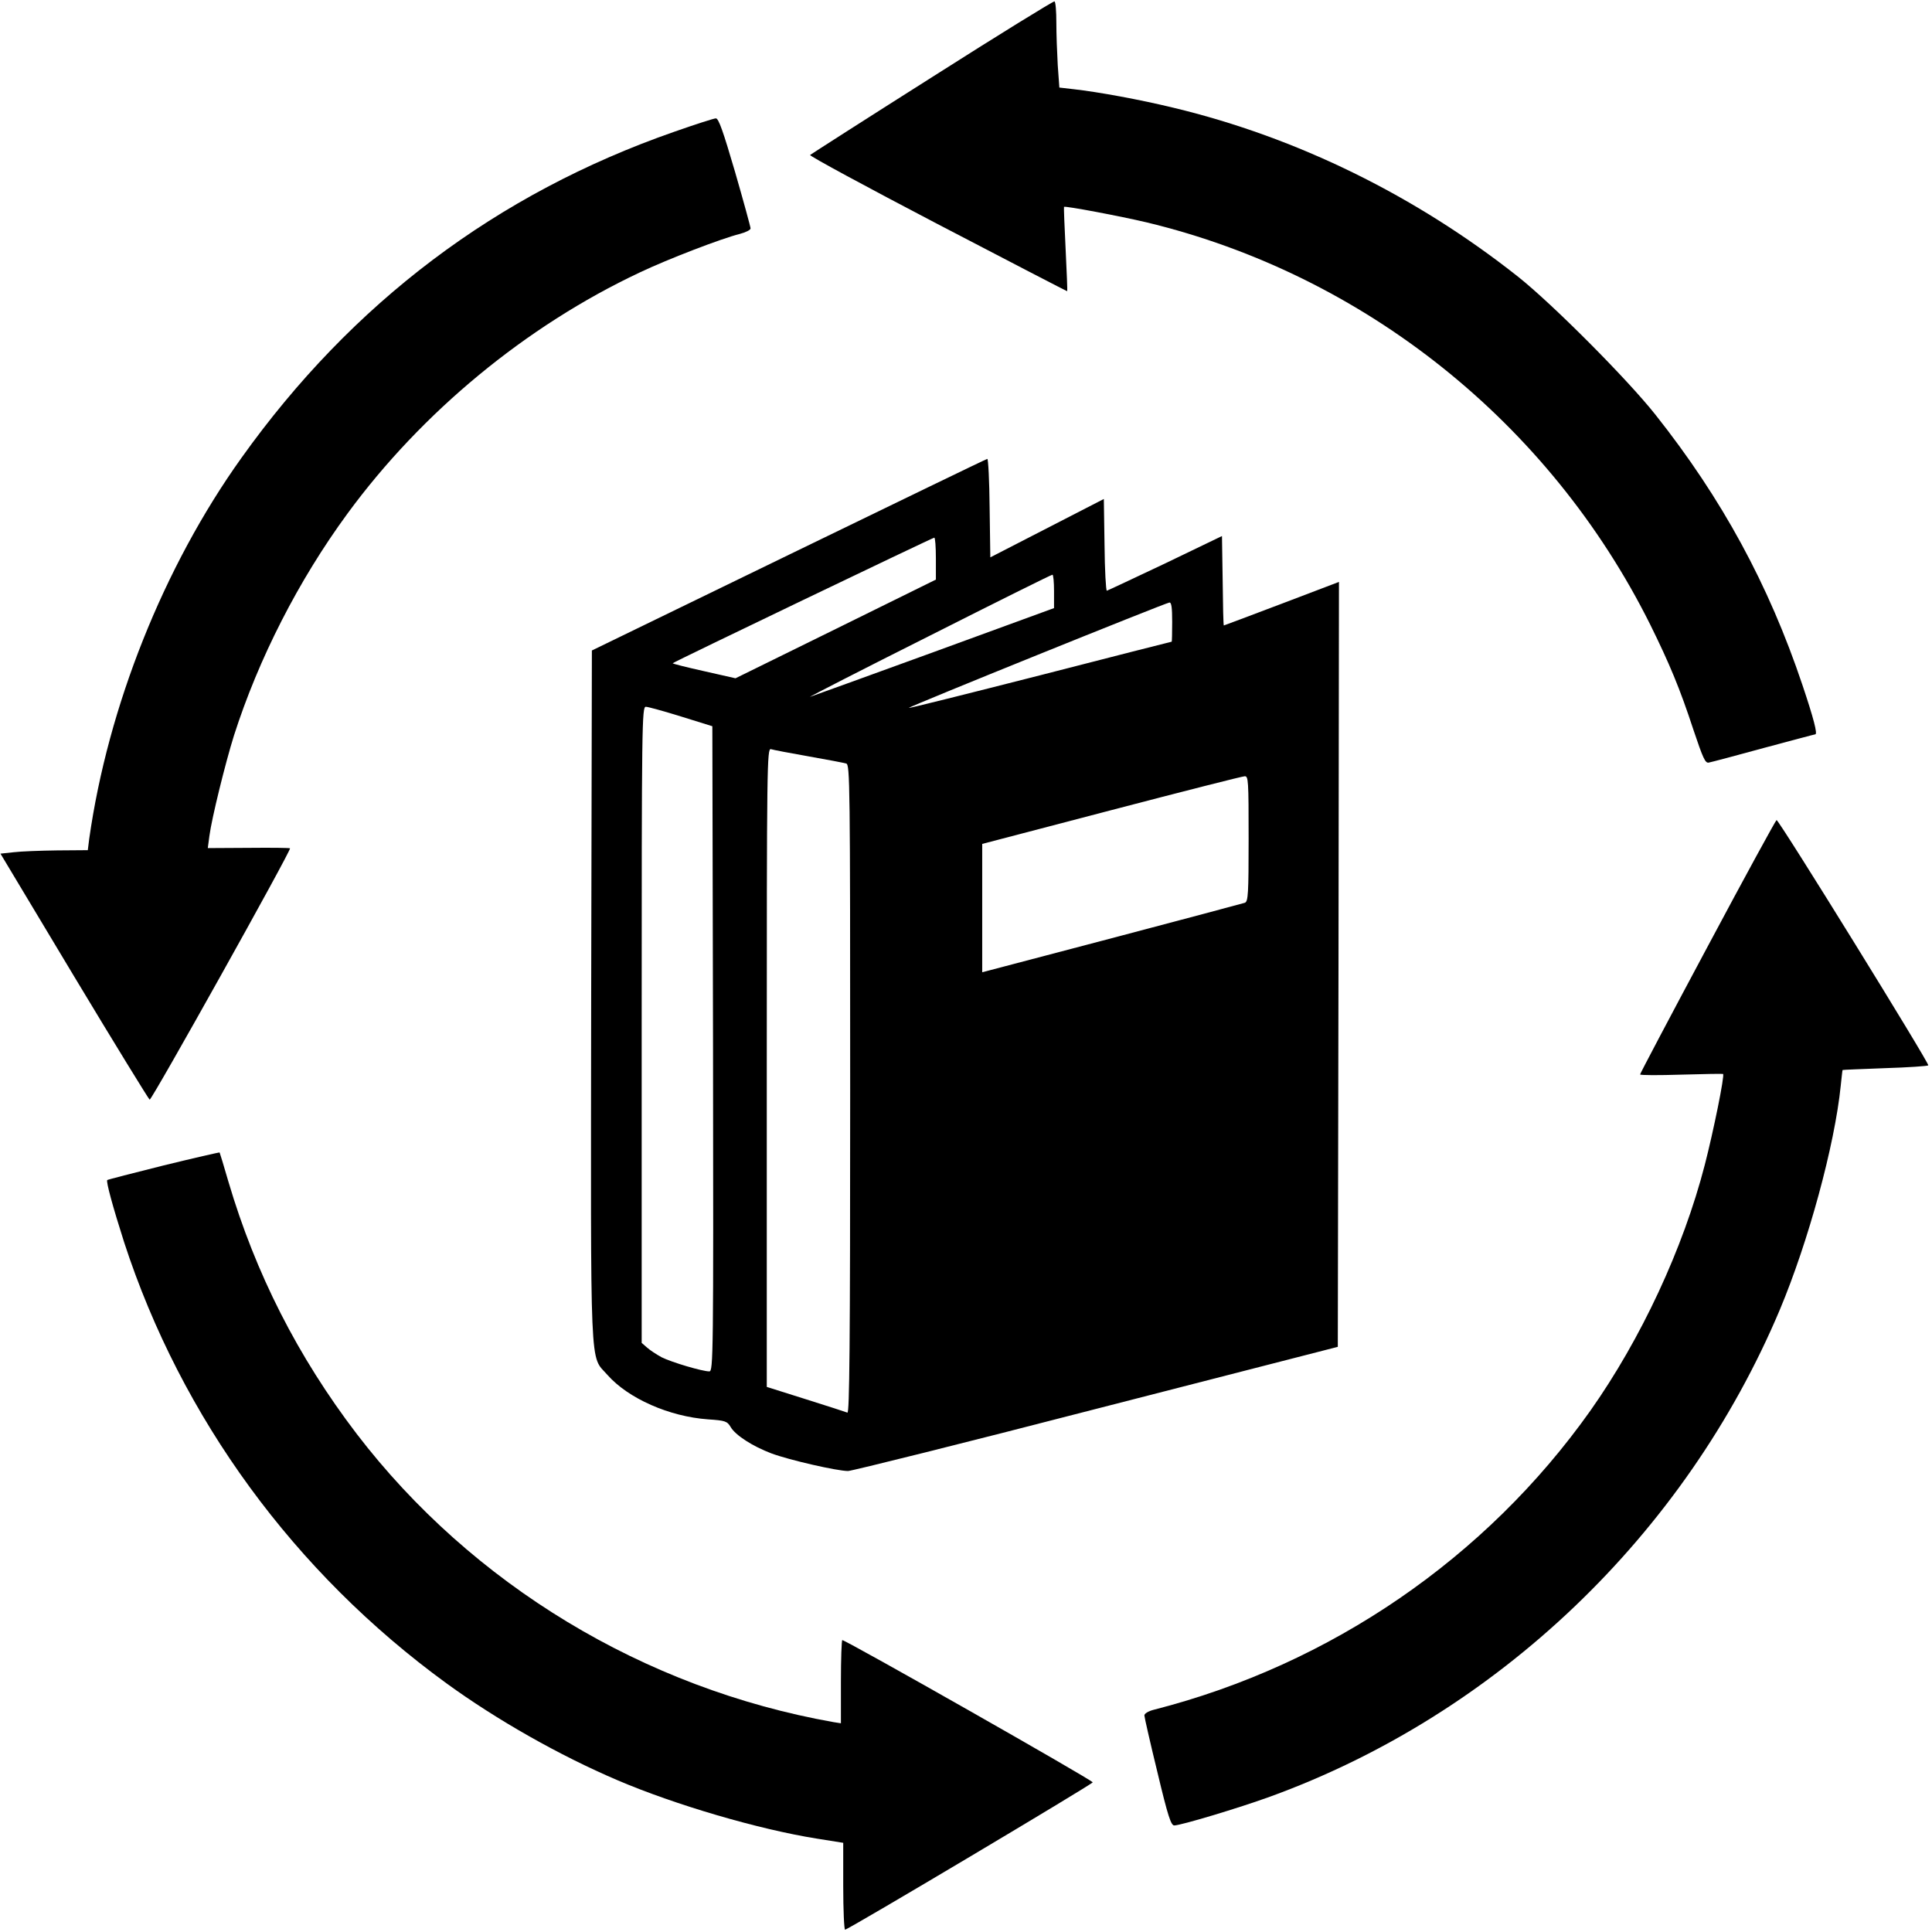
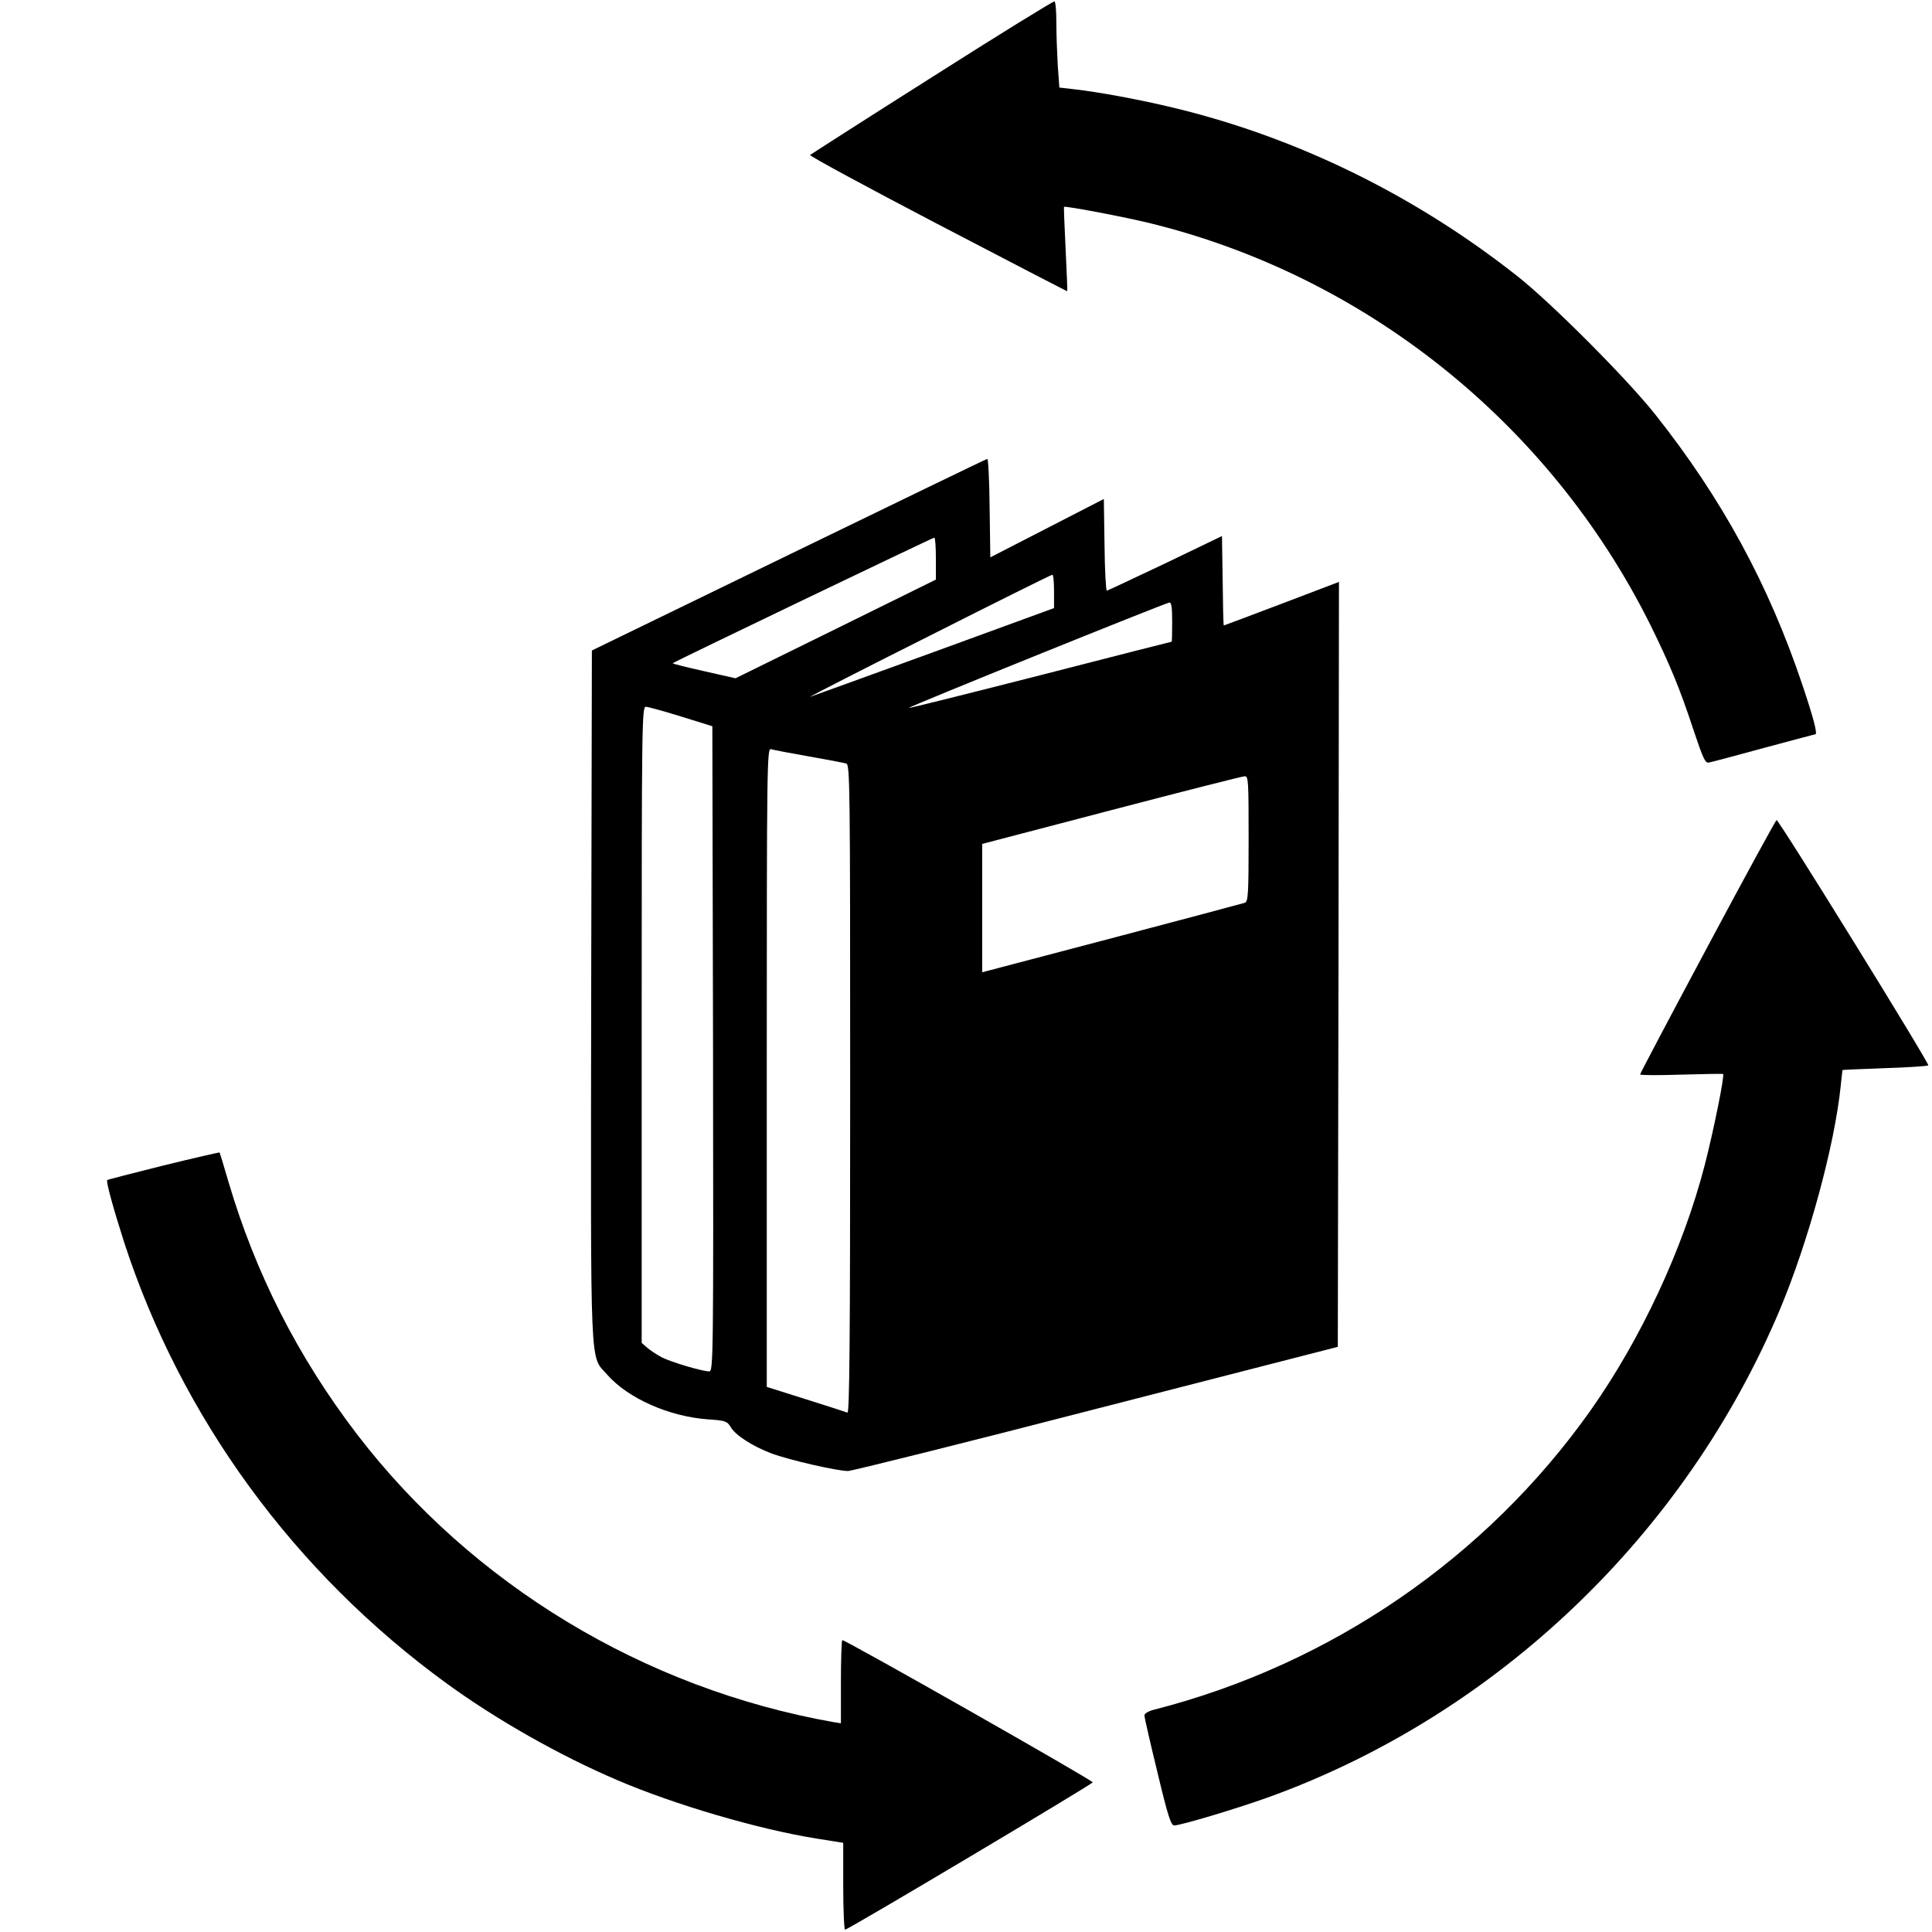
<svg xmlns="http://www.w3.org/2000/svg" version="1.1" width="100px" height="100px" viewBox="0, 0, 834, 834" preserveAspectRatio="xMidYMid">
  <g transform="translate(0, 834) scale(0.1, -0.1)" style="fill:black;stroke:none;">
    <path d="M4025 8008 c-286 -181 -523 -333 -528 -337 c-4 -4 244 -138 550 -298 c307 -160 559 -291 560 -290 c1 2 -2 83 -7 182 c-5 99 -8 180 -7 182 c5 5 243 -40 357 -67 c939 -226 1739 -865 2173 -1735 c84 -170 129 -278 187 -455 c41 -122 51 -145 66 -142 c11 2 117 30 237 63 c120 32 220 59 223 59 c11 0 -7 69 -55 212 c-146 435 -348 806 -635 1168 c-122 154 -443 476 -591 594 c-443 351 -956 603 -1490 731 c-144 35 -324 68 -431 80 l-61 7 l-7 97 c-3 53 -6 135 -6 183 c0 48 -3 89 -8 92 c-4 2 -241 -144 -527 -326 z" />
-     <path d="M2910 7771 c-766 -267 -1390 -738 -1868 -1408 c-336 -470 -576 -1073 -657 -1645 l-6 -48 l-132 -1 c-73 -1 -157 -4 -189 -8 l-56 -6 l318 -530 c175 -291 322 -530 326 -532 c9 -3 612 1077 606 1085 c-1 2 -81 3 -178 2 l-177 -1 l7 53 c10 76 69 315 106 433 c106 331 278 669 490 958 c321 438 771 810 1262 1041 c122 58 354 147 431 166 c26 7 47 17 47 24 c0 6 -30 116 -67 244 c-51 174 -71 232 -83 231 c-8 0 -89 -26 -180 -58 z" />
    <path d="M3405 5945 l-850 -413 l-3 -1488 c-2 -1667 -7 -1551 70 -1639 c90 -102 267 -180 434 -192 c75 -5 83 -8 98 -33 c20 -35 94 -83 176 -114 c78 -29 284 -76 331 -76 c19 1 502 121 1074 269 l1040 267 l3 1651 l2 1651 l-247 -94 c-137 -52 -249 -94 -250 -94 c-2 0 -4 87 -5 193 l-3 193 l-245 -118 c-135 -64 -248 -117 -252 -118 c-4 0 -9 89 -10 198 l-3 198 l-245 -126 l-245 -126 l-3 213 c-1 117 -6 213 -10 212 c-4 0 -389 -187 -857 -414 z m635 -16 l0 -91 l-432 -213 l-433 -213 l-137 31 c-76 17 -136 32 -134 34 c5 6 1120 541 1129 542 c4 1 7 -40 7 -90 z m510 -141 l0 -73 l-520 -190 c-286 -104 -526 -191 -533 -193 c-6 -1 224 117 513 262 c289 146 528 265 533 265 c4 1 7 -32 7 -71 z m510 -133 c0 -47 -1 -85 -2 -85 c-2 0 -257 -65 -568 -145 c-310 -79 -565 -143 -567 -141 c-4 4 1107 453 1125 455 c9 1 12 -22 12 -84 z m-2120 -408 l135 -42 l3 -1393 c2 -1327 1 -1392 -16 -1392 c-30 0 -162 39 -206 61 c-22 12 -51 31 -63 42 l-23 20 l0 1374 c0 1301 1 1373 18 1372 c9 0 78 -19 152 -42 z m550 -172 c80 -14 153 -28 163 -31 c16 -5 17 -81 17 -1406 c0 -1116 -3 -1399 -12 -1396 c-7 3 -88 29 -180 58 l-168 53 l0 1379 c0 1309 1 1379 18 1374 c9 -3 82 -17 162 -31 z m1900 -355 c0 -239 -2 -271 -16 -277 c-9 -3 -268 -72 -575 -153 l-559 -147 l0 277 l0 277 l558 146 c306 80 565 146 575 146 c16 1 17 -18 17 -269 z" />
    <path d="M7372 4255 c-161 -301 -292 -549 -292 -553 c0 -4 80 -4 177 -1 c98 3 179 4 181 3 c8 -5 -42 -250 -79 -393 c-93 -360 -275 -751 -494 -1061 c-450 -635 -1120 -1095 -1882 -1290 c-25 -6 -43 -17 -43 -25 c0 -7 25 -117 56 -244 c46 -193 59 -231 73 -231 c28 0 278 75 413 124 c980 356 1792 1131 2201 2102 c123 293 237 710 263 967 c4 37 7 67 8 68 c0 1 83 4 183 8 c100 3 184 9 187 12 c7 6 -644 1059 -655 1059 c-3 0 -137 -245 -297 -545 z" />
    <path d="M706 3309 c-132 -33 -241 -61 -243 -63 c-6 -6 25 -119 73 -269 c247 -758 735 -1426 1392 -1904 c216 -157 487 -311 738 -418 c248 -106 609 -212 861 -252 l113 -18 l0 -187 c0 -104 4 -188 8 -188 c13 0 1066 627 1069 636 c2 8 -1065 614 -1081 614 c-3 0 -6 -81 -6 -180 l0 -179 l-32 5 c-818 145 -1560 594 -2058 1244 c-255 334 -437 693 -554 1089 c-20 69 -37 125 -38 126 c-2 1 -111 -24 -242 -56 z" />
  </g>
</svg>